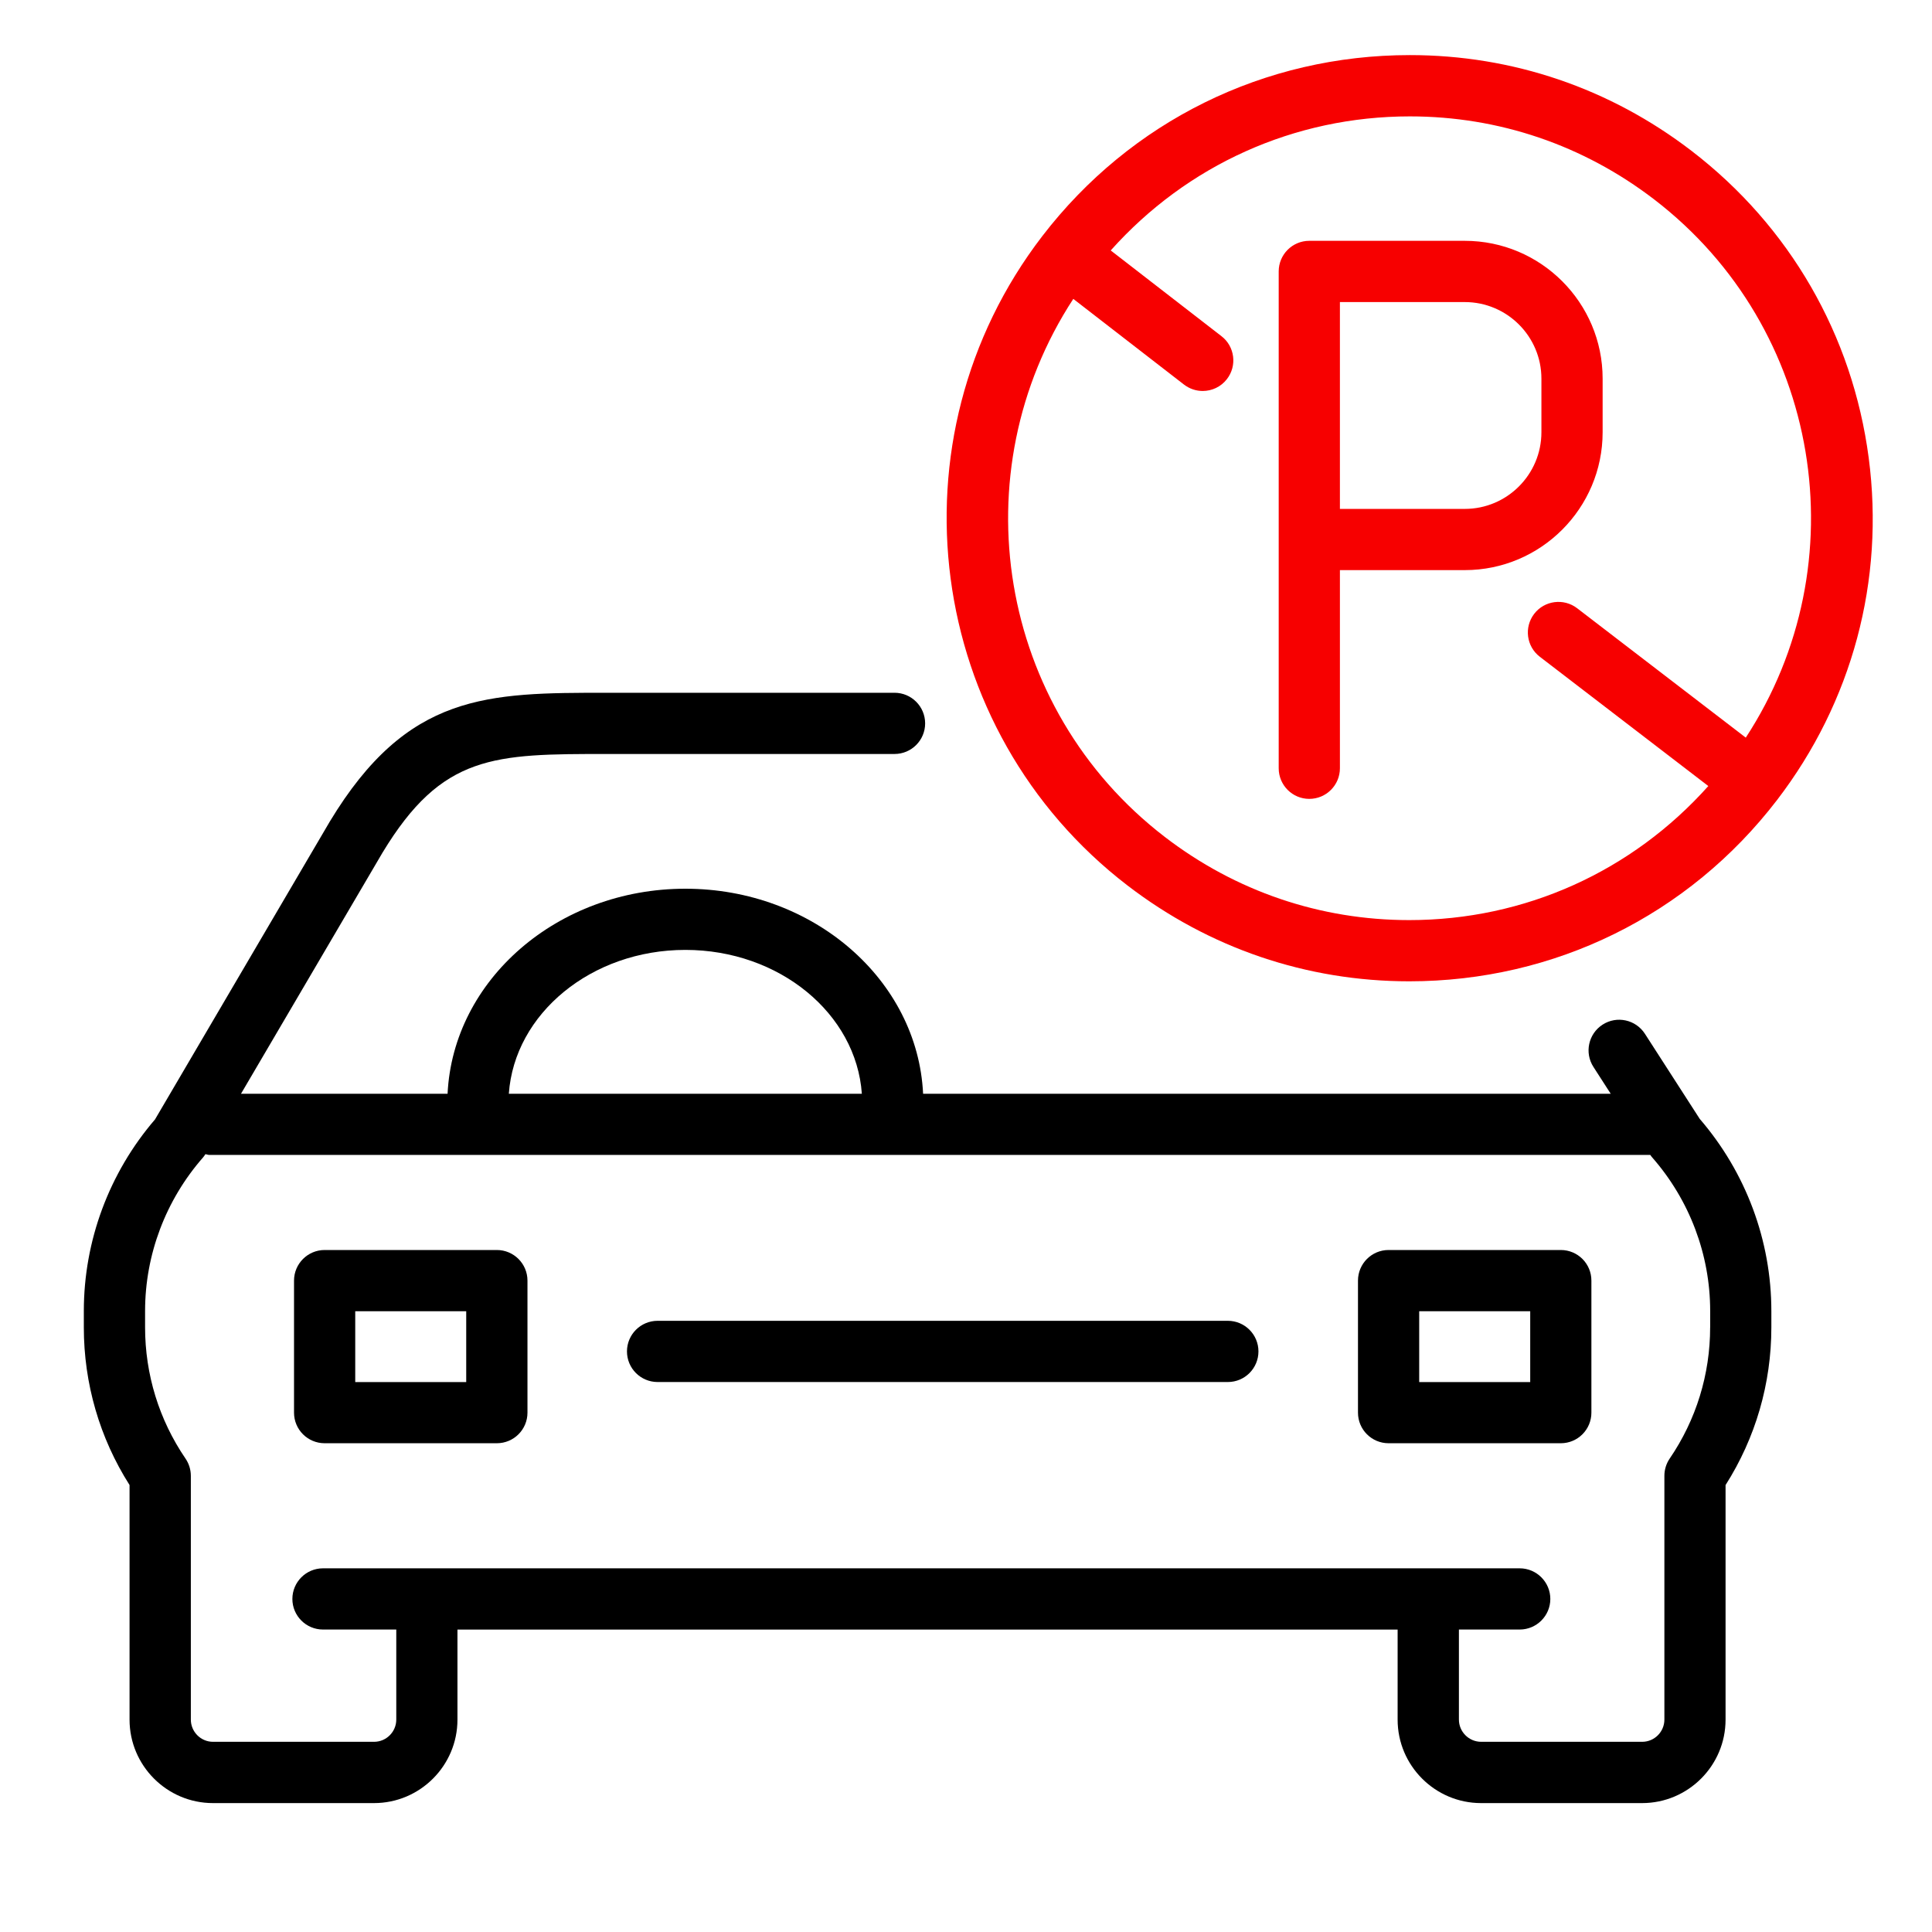
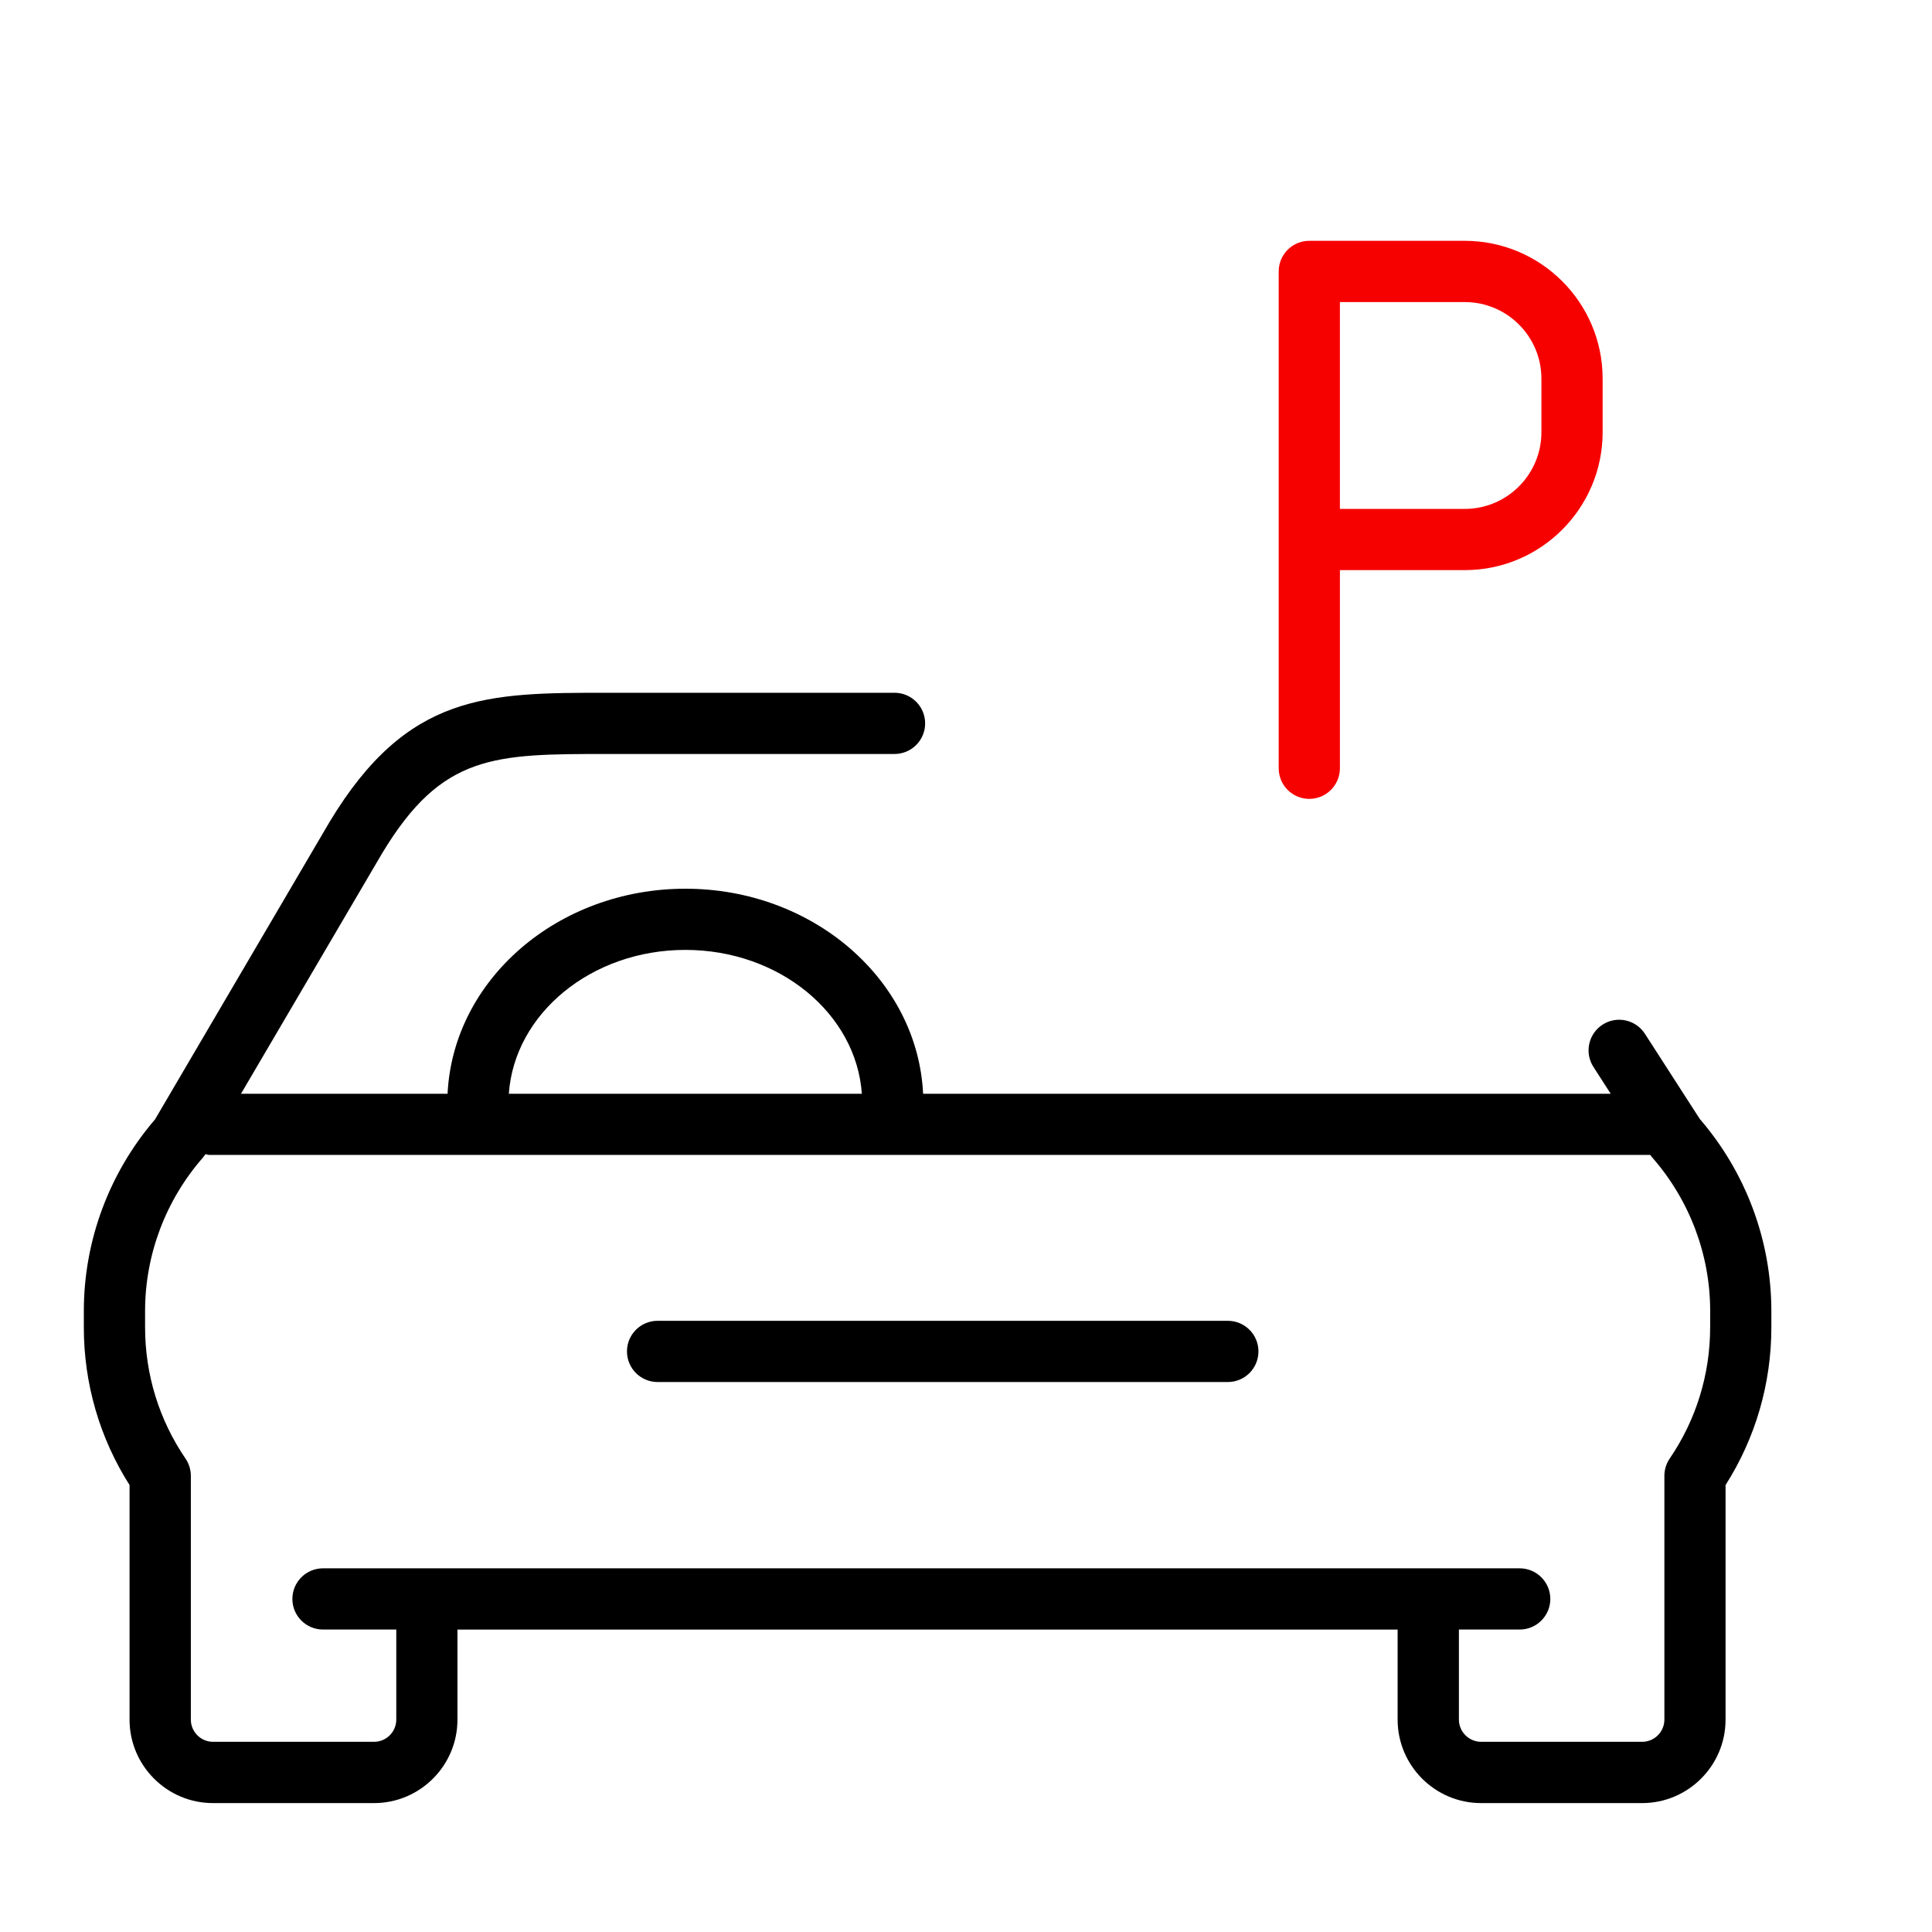
<svg xmlns="http://www.w3.org/2000/svg" version="1.1" id="Calque_1" x="0px" y="0px" width="54px" height="54px" viewBox="178.506 419.994 54 54" enable-background="new 178.506 419.994 54 54" xml:space="preserve">
  <g>
    <path d="M224.482,448.889c-0.256-0.397-0.786-0.513-1.183-0.256c-0.397,0.256-0.512,0.785-0.256,1.182l0.483,0.75h-19.219   c-0.152-3.183-3.07-5.731-6.645-5.731c-3.575,0-6.493,2.549-6.646,5.731h-5.774l3.953-6.735c1.67-2.762,3.119-2.762,6.293-2.762   h8.02c0.473,0,0.856-0.383,0.856-0.855s-0.383-0.856-0.856-0.856h-8.02c-3.365,0-5.588,0-7.763,3.598l-4.886,8.327   c-1.284,1.494-1.99,3.394-1.99,5.357v0.455c0,1.57,0.441,3.089,1.278,4.407v6.557c0,1.286,1.046,2.333,2.332,2.333h4.501   c1.286,0,2.332-1.047,2.332-2.333v-2.517h26.278v2.517c0,1.286,1.047,2.333,2.333,2.333h4.5c1.287,0,2.333-1.047,2.333-2.333   v-6.556c0.838-1.318,1.28-2.837,1.28-4.408v-0.455c0-1.971-0.711-3.875-2.002-5.372L224.482,448.889z M197.662,446.544   c2.627,0,4.777,1.781,4.933,4.021h-9.867C192.885,448.325,195.035,446.544,197.662,446.544z M226.305,457.093   c0,1.316-0.391,2.585-1.131,3.669c-0.097,0.143-0.148,0.311-0.148,0.482v6.813c0,0.342-0.279,0.621-0.621,0.621h-4.5   c-0.342,0-0.622-0.279-0.622-0.621v-2.517h1.699c0.472,0,0.856-0.384,0.856-0.855s-0.384-0.856-0.856-0.856h-33.448   c-0.473,0-0.856,0.385-0.856,0.856s0.383,0.855,0.856,0.855h2.048v2.517c0,0.342-0.279,0.621-0.621,0.621h-4.501   c-0.342,0-0.62-0.279-0.62-0.621v-6.813c0-0.172-0.052-0.34-0.149-0.482c-0.739-1.084-1.13-2.353-1.13-3.669v-0.455   c0-1.576,0.576-3.101,1.62-4.293c0.025-0.028,0.045-0.06,0.066-0.091c0.039,0.004,0.072,0.021,0.112,0.021h40.274   c0.017,0.024,0.033,0.049,0.052,0.069c1.045,1.192,1.621,2.717,1.621,4.293V457.093z" />
    <path d="M212.825,456.911h-15.939c-0.473,0-0.856,0.384-0.856,0.855c0,0.473,0.383,0.856,0.856,0.856h15.939   c0.473,0,0.855-0.384,0.855-0.856C213.68,457.295,213.297,456.911,212.825,456.911z" />
-     <path d="M192.393,454.932h-4.813c-0.473,0-0.856,0.384-0.856,0.856v3.69c0,0.473,0.383,0.855,0.856,0.855h4.813   c0.473,0,0.856-0.383,0.856-0.855v-3.69C193.249,455.315,192.865,454.932,192.393,454.932z M191.537,458.623h-3.102v-1.979h3.102   V458.623z" />
-     <path d="M222.131,454.932h-4.814c-0.473,0-0.855,0.384-0.855,0.856v3.69c0,0.473,0.383,0.855,0.855,0.855h4.814   c0.473,0,0.855-0.383,0.855-0.855v-3.69C222.987,455.315,222.604,454.932,222.131,454.932z M221.276,458.623h-3.103v-1.979h3.103   V458.623z" />
-     <path fill="#F70000" d="M230.737,432.791c-0.451-3.428-2.209-6.476-4.953-8.581c-2.281-1.75-5.003-2.676-7.872-2.676   c-4.062,0-7.807,1.846-10.277,5.064c-4.345,5.66-3.274,13.802,2.387,18.147c2.282,1.75,5.004,2.677,7.873,2.677   c4.061,0,7.807-1.846,10.277-5.063C230.276,439.616,231.188,436.219,230.737,432.791z M227.301,440.611l-4.714-3.617   c-0.375-0.287-0.913-0.217-1.2,0.157c-0.288,0.377-0.217,0.913,0.158,1.2l4.709,3.613c-2.129,2.383-5.123,3.747-8.359,3.747   c-2.488,0-4.851-0.804-6.83-2.323c-4.683-3.594-5.736-10.176-2.56-15.04l3.094,2.395c0.156,0.12,0.341,0.179,0.523,0.179   c0.255,0,0.508-0.113,0.677-0.332c0.289-0.373,0.221-0.912-0.153-1.2l-3.095-2.396c2.129-2.384,5.124-3.747,8.361-3.747   c2.488,0,4.85,0.803,6.83,2.322C229.426,429.163,230.479,435.748,227.301,440.611z" />
    <path fill="#F70000" d="M219.447,426.725h-4.346c-0.473,0-0.855,0.384-0.855,0.855v13.887c0,0.473,0.383,0.856,0.855,0.856   s0.856-0.384,0.856-0.856v-5.538h3.49c2.125,0,3.853-1.729,3.853-3.854v-1.498C223.3,428.453,221.572,426.725,219.447,426.725z    M221.589,432.075c0,1.182-0.961,2.143-2.142,2.143h-3.49v-5.781h3.49c1.181,0,2.142,0.959,2.142,2.141V432.075z" />
  </g>
</svg>